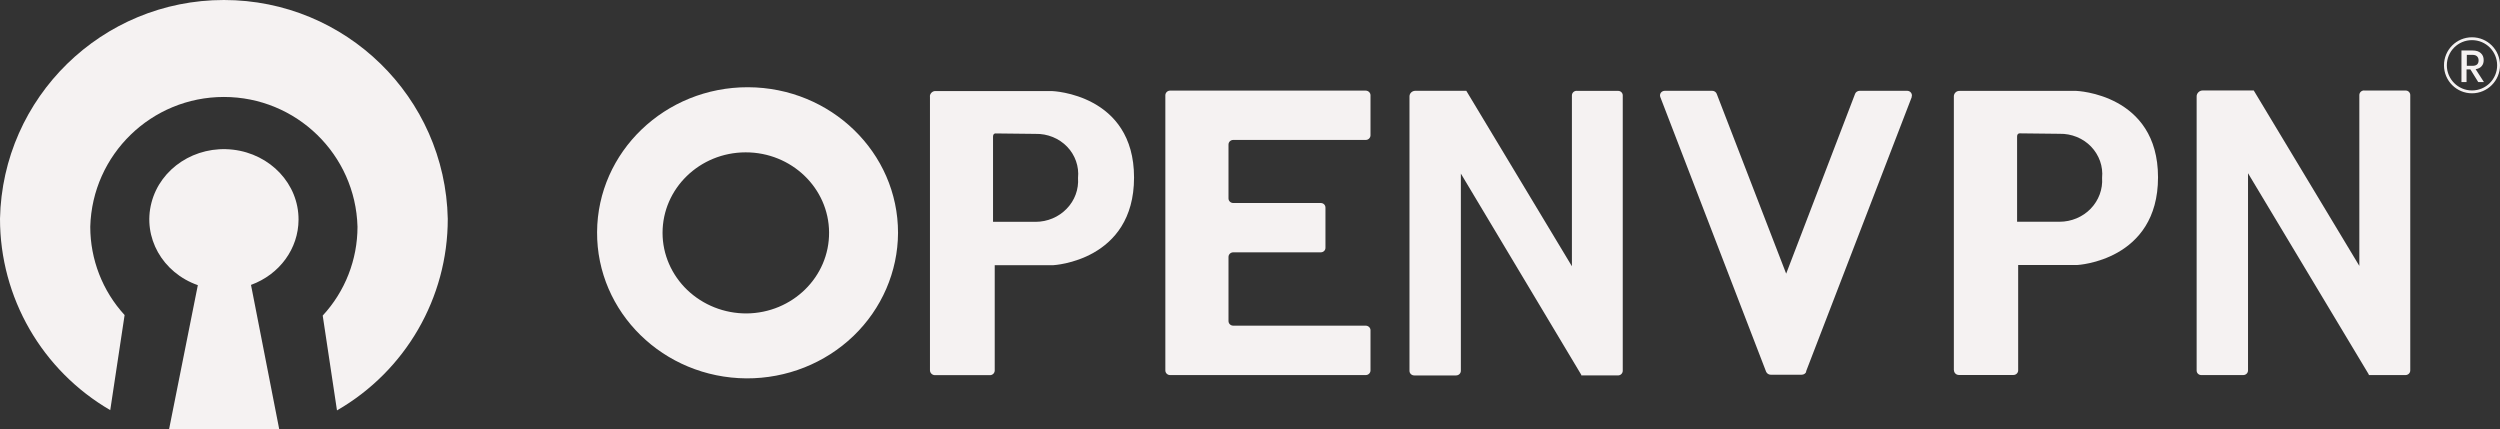
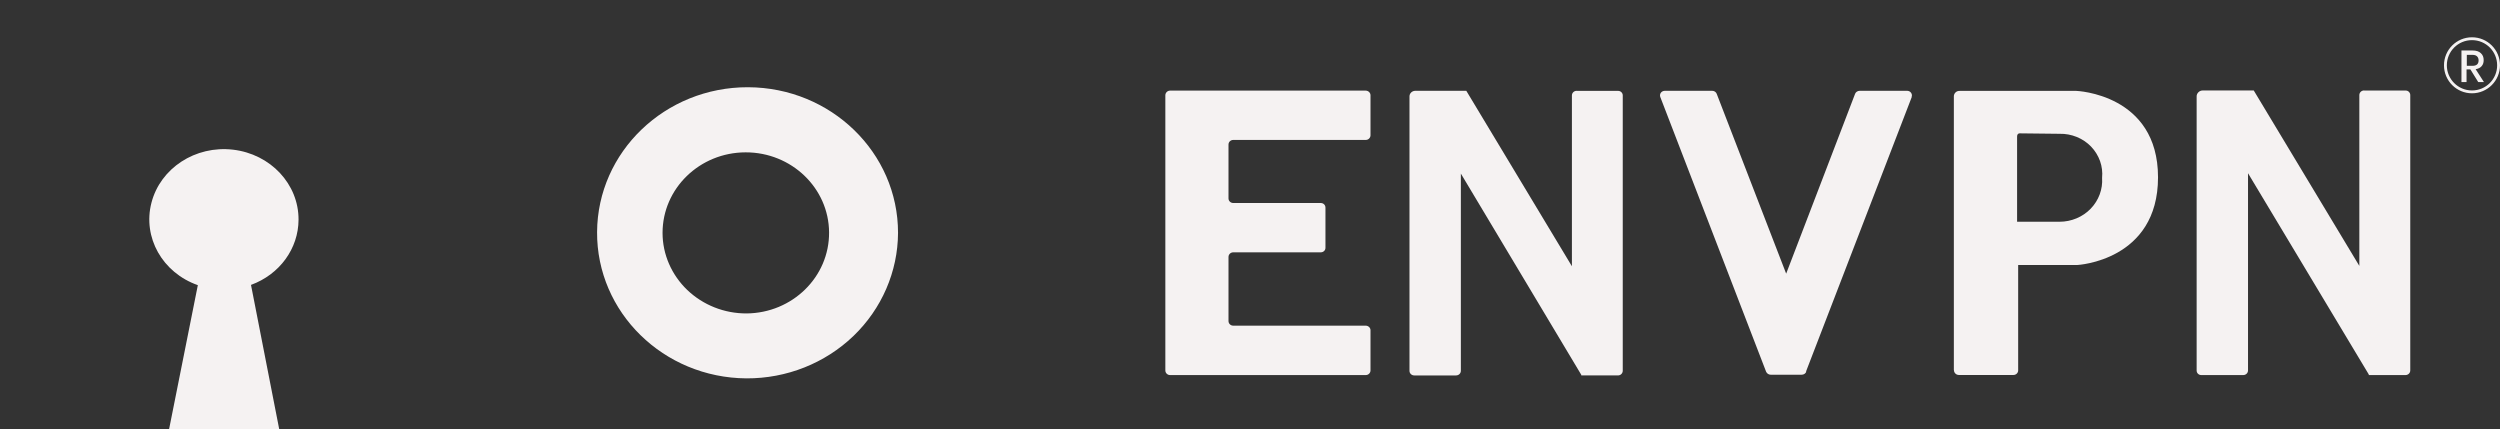
<svg xmlns="http://www.w3.org/2000/svg" id="Layer_1" data-name="Layer 1" viewBox="0 0 280.28 48.1">
  <rect x="0" y="0" width="280.28" height="48.1" fill="#333333" stroke="none" />
  <defs>
    <style>
      .cls-1, .cls-2 {
        fill: #f5f2f2;
      }

      .cls-3, .cls-4 {
        fill: #f5f2f2;
      }

      .cls-2, .cls-4 {
        fill-rule: evenodd;
      }
    </style>
  </defs>
  <path class="cls-4" d="M279.96,7.32c0,1.56-1.26,2.82-2.82,2.82s-2.82-1.26-2.82-2.82,1.26-2.82,2.82-2.82,2.82,1.26,2.82,2.82ZM280.28,7.32c0,1.73-1.41,3.14-3.14,3.14s-3.14-1.4-3.14-3.14,1.41-3.14,3.14-3.14,3.14,1.4,3.14,3.14ZM276.96,7.78l.88,1.42h.64l-.93-1.44c.29-.05.52-.16.67-.34.16-.18.23-.4.23-.68,0-.32-.1-.59-.32-.78-.21-.2-.51-.3-.92-.3h-1.25v3.54h.57v-1.42h.43,0ZM277.19,7.38h-.63v-1.23h.63c.24,0,.41.06.52.17s.17.26.17.45c0,.41-.23.61-.69.61Z" />
  <path class="cls-2" d="M83.69,42.42c-9.3-.06-16.8-7.4-16.75-16.4.05-9,7.62-16.26,16.92-16.24,9.3.03,16.83,7.33,16.82,16.33-.02,4.34-1.82,8.5-5,11.56-3.19,3.06-7.5,4.77-11.99,4.75ZM83.69,35.14c5.15-.04,9.29-4.1,9.26-9.08-.03-4.98-4.22-8.99-9.36-8.98-5.15.01-9.31,4.05-9.31,9.03,0,2.41,1.01,4.71,2.77,6.4,1.77,1.69,4.16,2.64,6.64,2.63h0Z" />
-   <path class="cls-2" d="M104.26,10.81v30.7c0,.3.25.55.56.55h6.17c.29,0,.52-.23.53-.51v-11.82h6.57s9.05-.46,9.05-9.83-9.18-9.69-9.18-9.69h-13.03c-.18-.02-.35.04-.48.16-.13.12-.2.28-.2.45h0ZM116.1,15.01c1.33-.03,2.62.49,3.53,1.43s1.36,2.22,1.23,3.51c.09,1.28-.37,2.53-1.28,3.46-.9.93-2.16,1.46-3.49,1.46h-4.76v-9.54c0-.43.33-.37.33-.37l4.43.05h.01Z" />
  <path class="cls-1" d="M130.65,41.54c0,.28.24.51.53.51h21.93c.14,0,.28-.05.38-.15s.16-.23.16-.37v-4.51c0-.28-.25-.51-.54-.51h-14.85c-.29,0-.52-.22-.53-.5v-7.21c0-.28.24-.51.53-.51h9.81c.14,0,.27-.05.37-.14.1-.09.16-.22.16-.36v-4.51c0-.14-.05-.27-.15-.37-.1-.1-.24-.15-.38-.15h-9.81c-.29,0-.53-.23-.53-.51v-6.05c0-.28.24-.51.53-.51h14.85c.14,0,.28-.05.38-.15s.16-.23.16-.37v-4.49c0-.29-.25-.52-.55-.52h-21.91c-.14,0-.28.05-.38.15s-.16.23-.16.37v30.86h0Z" />
-   <path class="cls-1" d="M176.77,10.19h4.65c.13,0,.26.05.35.14.1.09.16.22.16.36v30.88c0,.14-.06.27-.16.37s-.24.15-.38.15h-4.11v-.07l-13.5-22.56v22.11c0,.14-.06.28-.16.37-.1.1-.24.15-.39.15h-4.68c-.29,0-.53-.23-.53-.51V10.8c0-.34.3-.62.65-.62h5.72l11.84,19.67V10.7c0-.29.24-.52.54-.52h0Z" />
+   <path class="cls-1" d="M176.77,10.19h4.65c.13,0,.26.05.35.14.1.09.16.22.16.36v30.88c0,.14-.06.27-.16.37s-.24.15-.38.15h-4.11v-.07l-13.5-22.56v22.11c0,.14-.06.28-.16.37-.1.1-.24.15-.39.15h-4.68c-.29,0-.53-.23-.53-.51V10.8c0-.34.3-.62.65-.62h5.72l11.84,19.67V10.7c0-.29.24-.52.54-.52h0" />
  <path class="cls-3" d="M265.05,10.14c-.3,0-.54.23-.54.52v19.15l-11.84-19.67h-5.7c-.19,0-.37.07-.5.2s-.21.3-.2.49v30.71c0,.13.05.27.15.36.1.1.23.15.37.15h4.7c.3,0,.54-.23.54-.52v-22.11l13.54,22.56v.07h4.11c.3,0,.54-.23.54-.52V10.65c0-.14-.06-.26-.16-.36-.09-.09-.22-.14-.35-.14h-4.66,0Z" />
  <path class="cls-4" d="M219.05,41.5V10.8c0-.17.07-.33.2-.45s.3-.17.48-.16h13.04s9.17.32,9.17,9.69-9.05,9.83-9.05,9.83h-6.63v11.82c0,.28-.24.51-.53.51h-6.11c-.31,0-.56-.24-.56-.55h0,0ZM234.43,16.43c-.91-.94-2.2-1.46-3.53-1.43l-4.43-.05s-.33-.05-.33.37v9.54h4.76c1.32,0,2.59-.53,3.49-1.46s1.37-2.19,1.28-3.46c.13-1.29-.33-2.56-1.24-3.51h0Z" />
  <path class="cls-3" d="M214.33,10.88l-11.86,30.79h.04c-.09.21-.29.34-.52.34h-3.48c-.22,0-.42-.14-.51-.34l-11.86-30.79c-.06-.16-.04-.34.06-.48.1-.14.27-.22.45-.22h5.31c.22,0,.42.13.5.33l7.79,20.17,7.73-20.17c.08-.2.29-.33.51-.33h5.32c.18,0,.34.08.44.22s.13.32.06.48h.02Z" />
  <path class="cls-3" d="M33.47,24.63c.02-3.99-3.14-7.36-7.35-7.85s-8.14,2.07-9.14,5.95c-1.01,3.88,1.23,7.85,5.2,9.24l-3.22,16.13h12.34l-3.16-16.16c3.21-1.17,5.32-4.07,5.33-7.31h0Z" />
-   <path class="cls-1" d="M50.2,24.53C49.92,10.9,38.76,0,25.1,0S.28,10.9,0,24.53c0,8.84,4.71,17,12.36,21.45l1.61-10.66c-2.48-2.7-3.85-6.24-3.85-9.9.22-8.1,6.86-14.55,14.98-14.55s14.76,6.45,14.98,14.55c0,3.69-1.39,7.25-3.9,9.96l1.6,10.63c7.69-4.43,12.43-12.62,12.42-21.48h0Z" />
</svg>